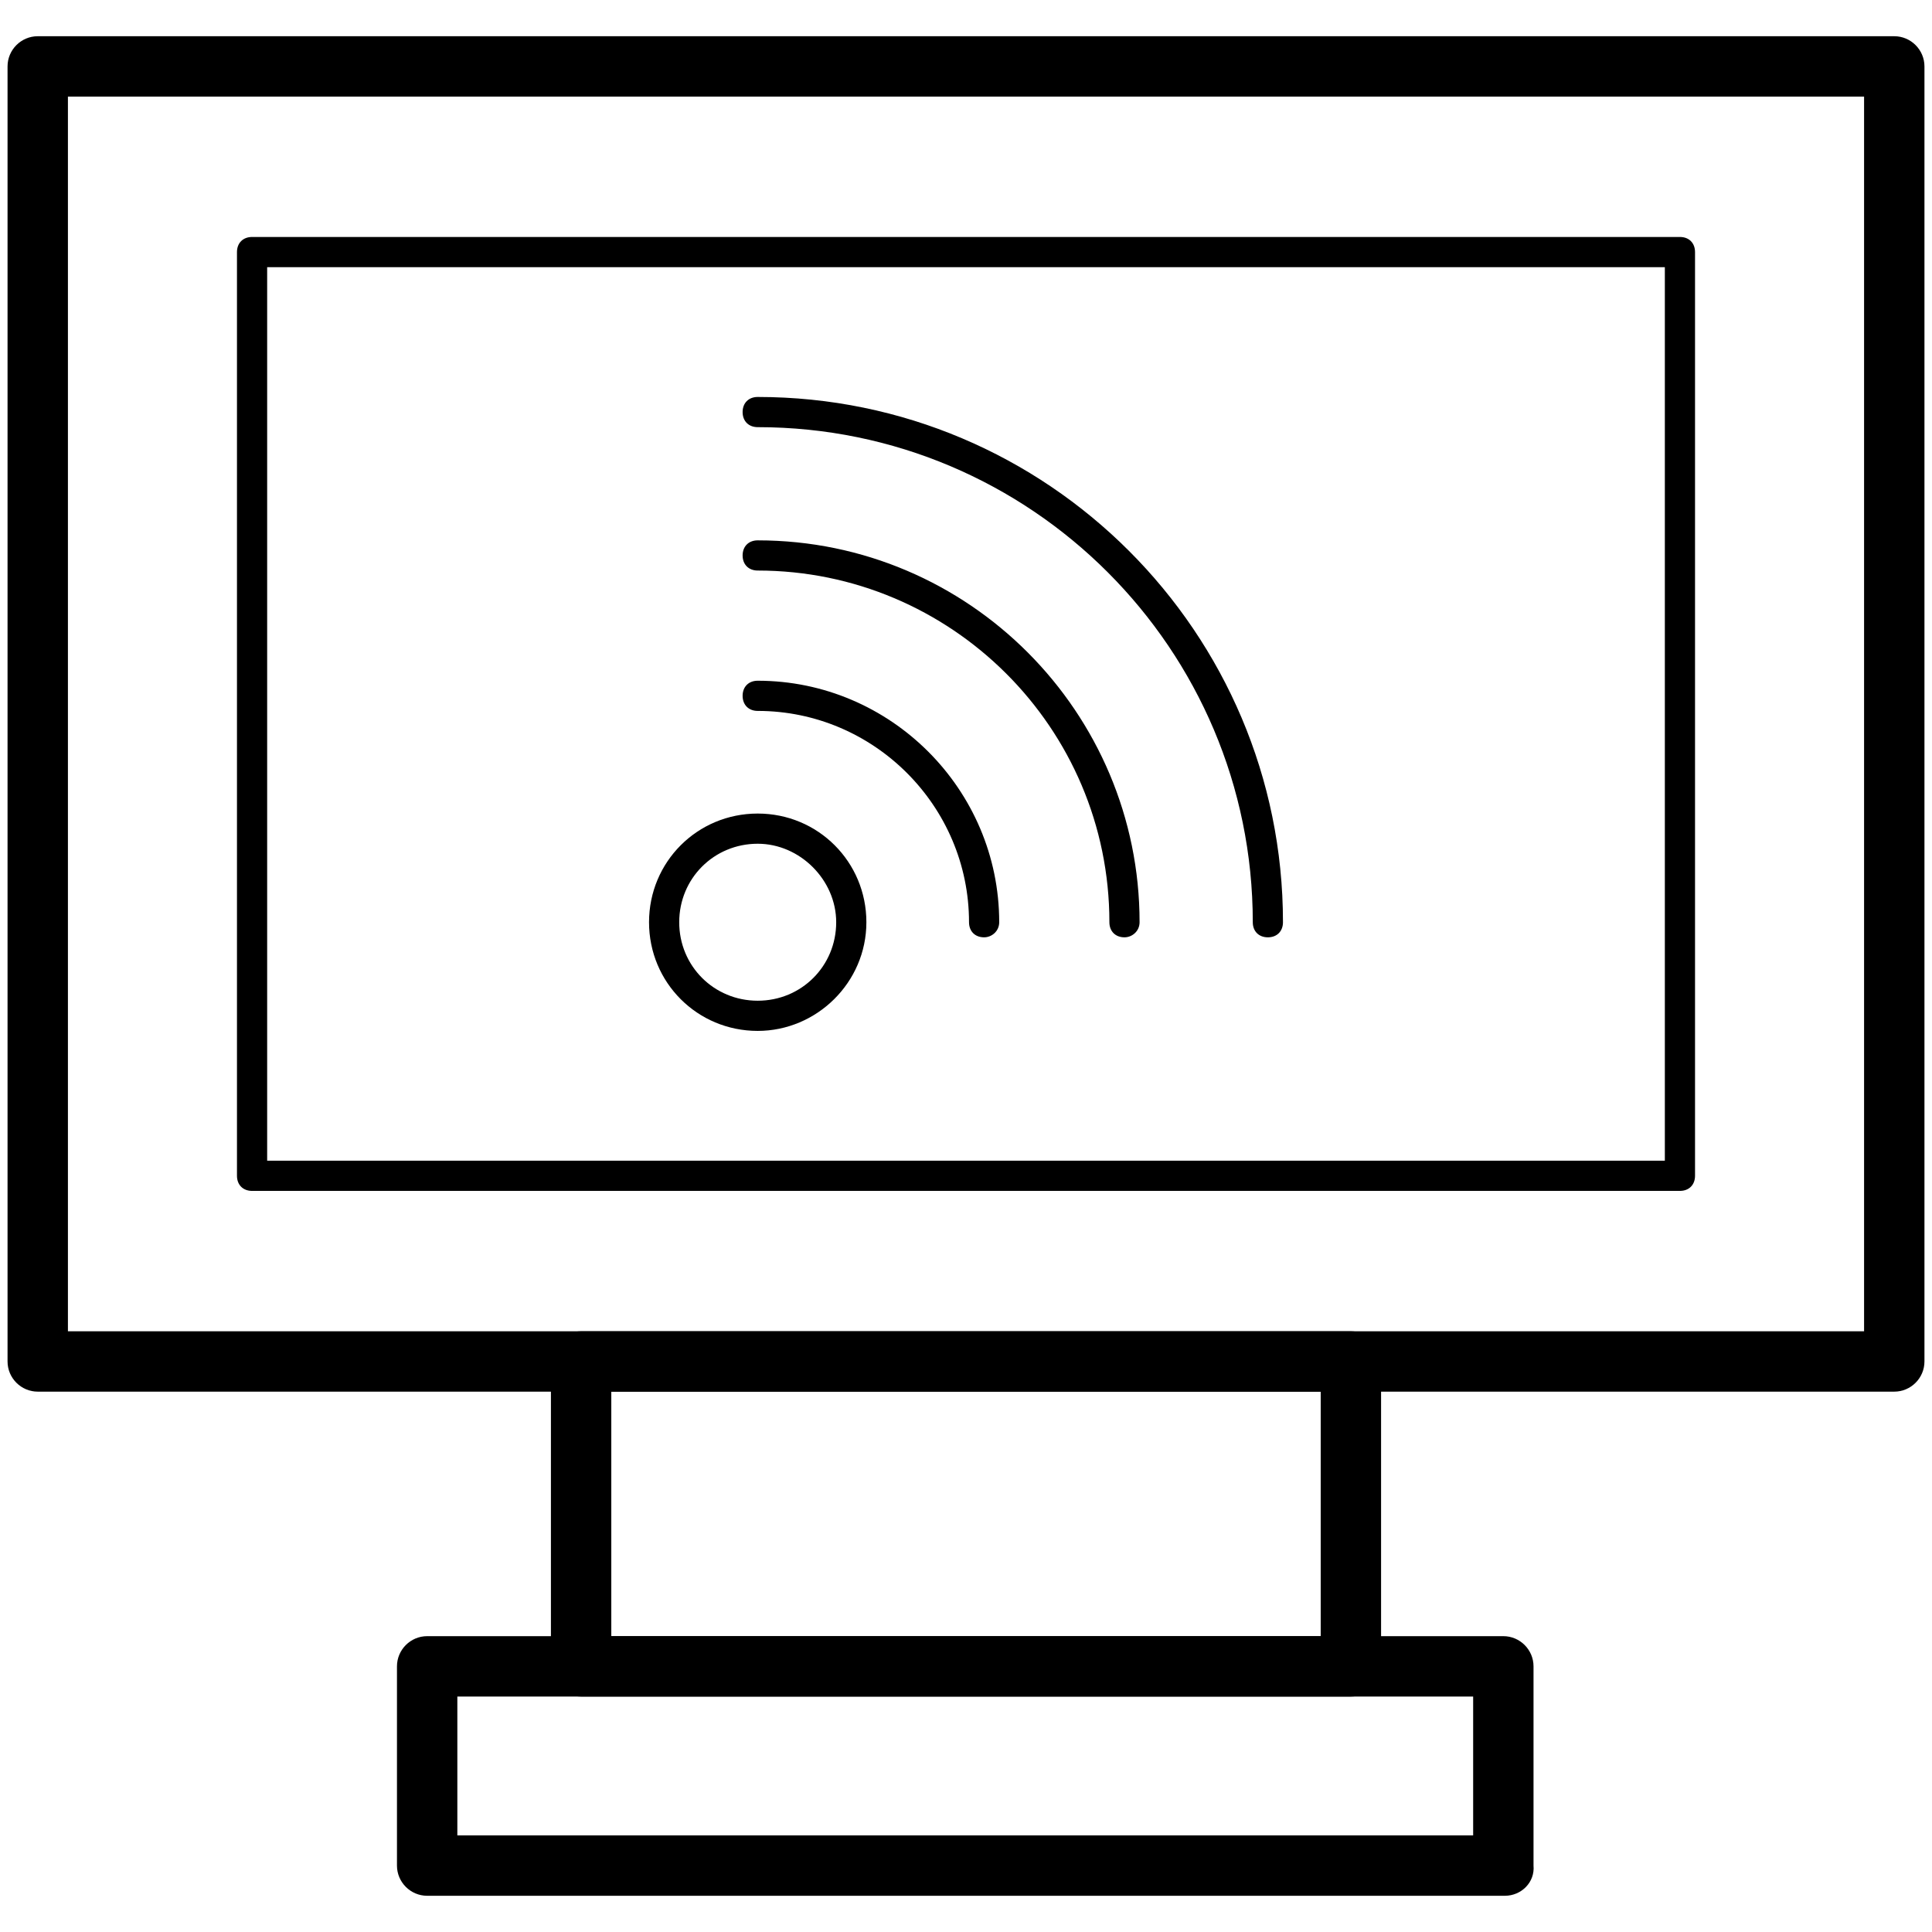
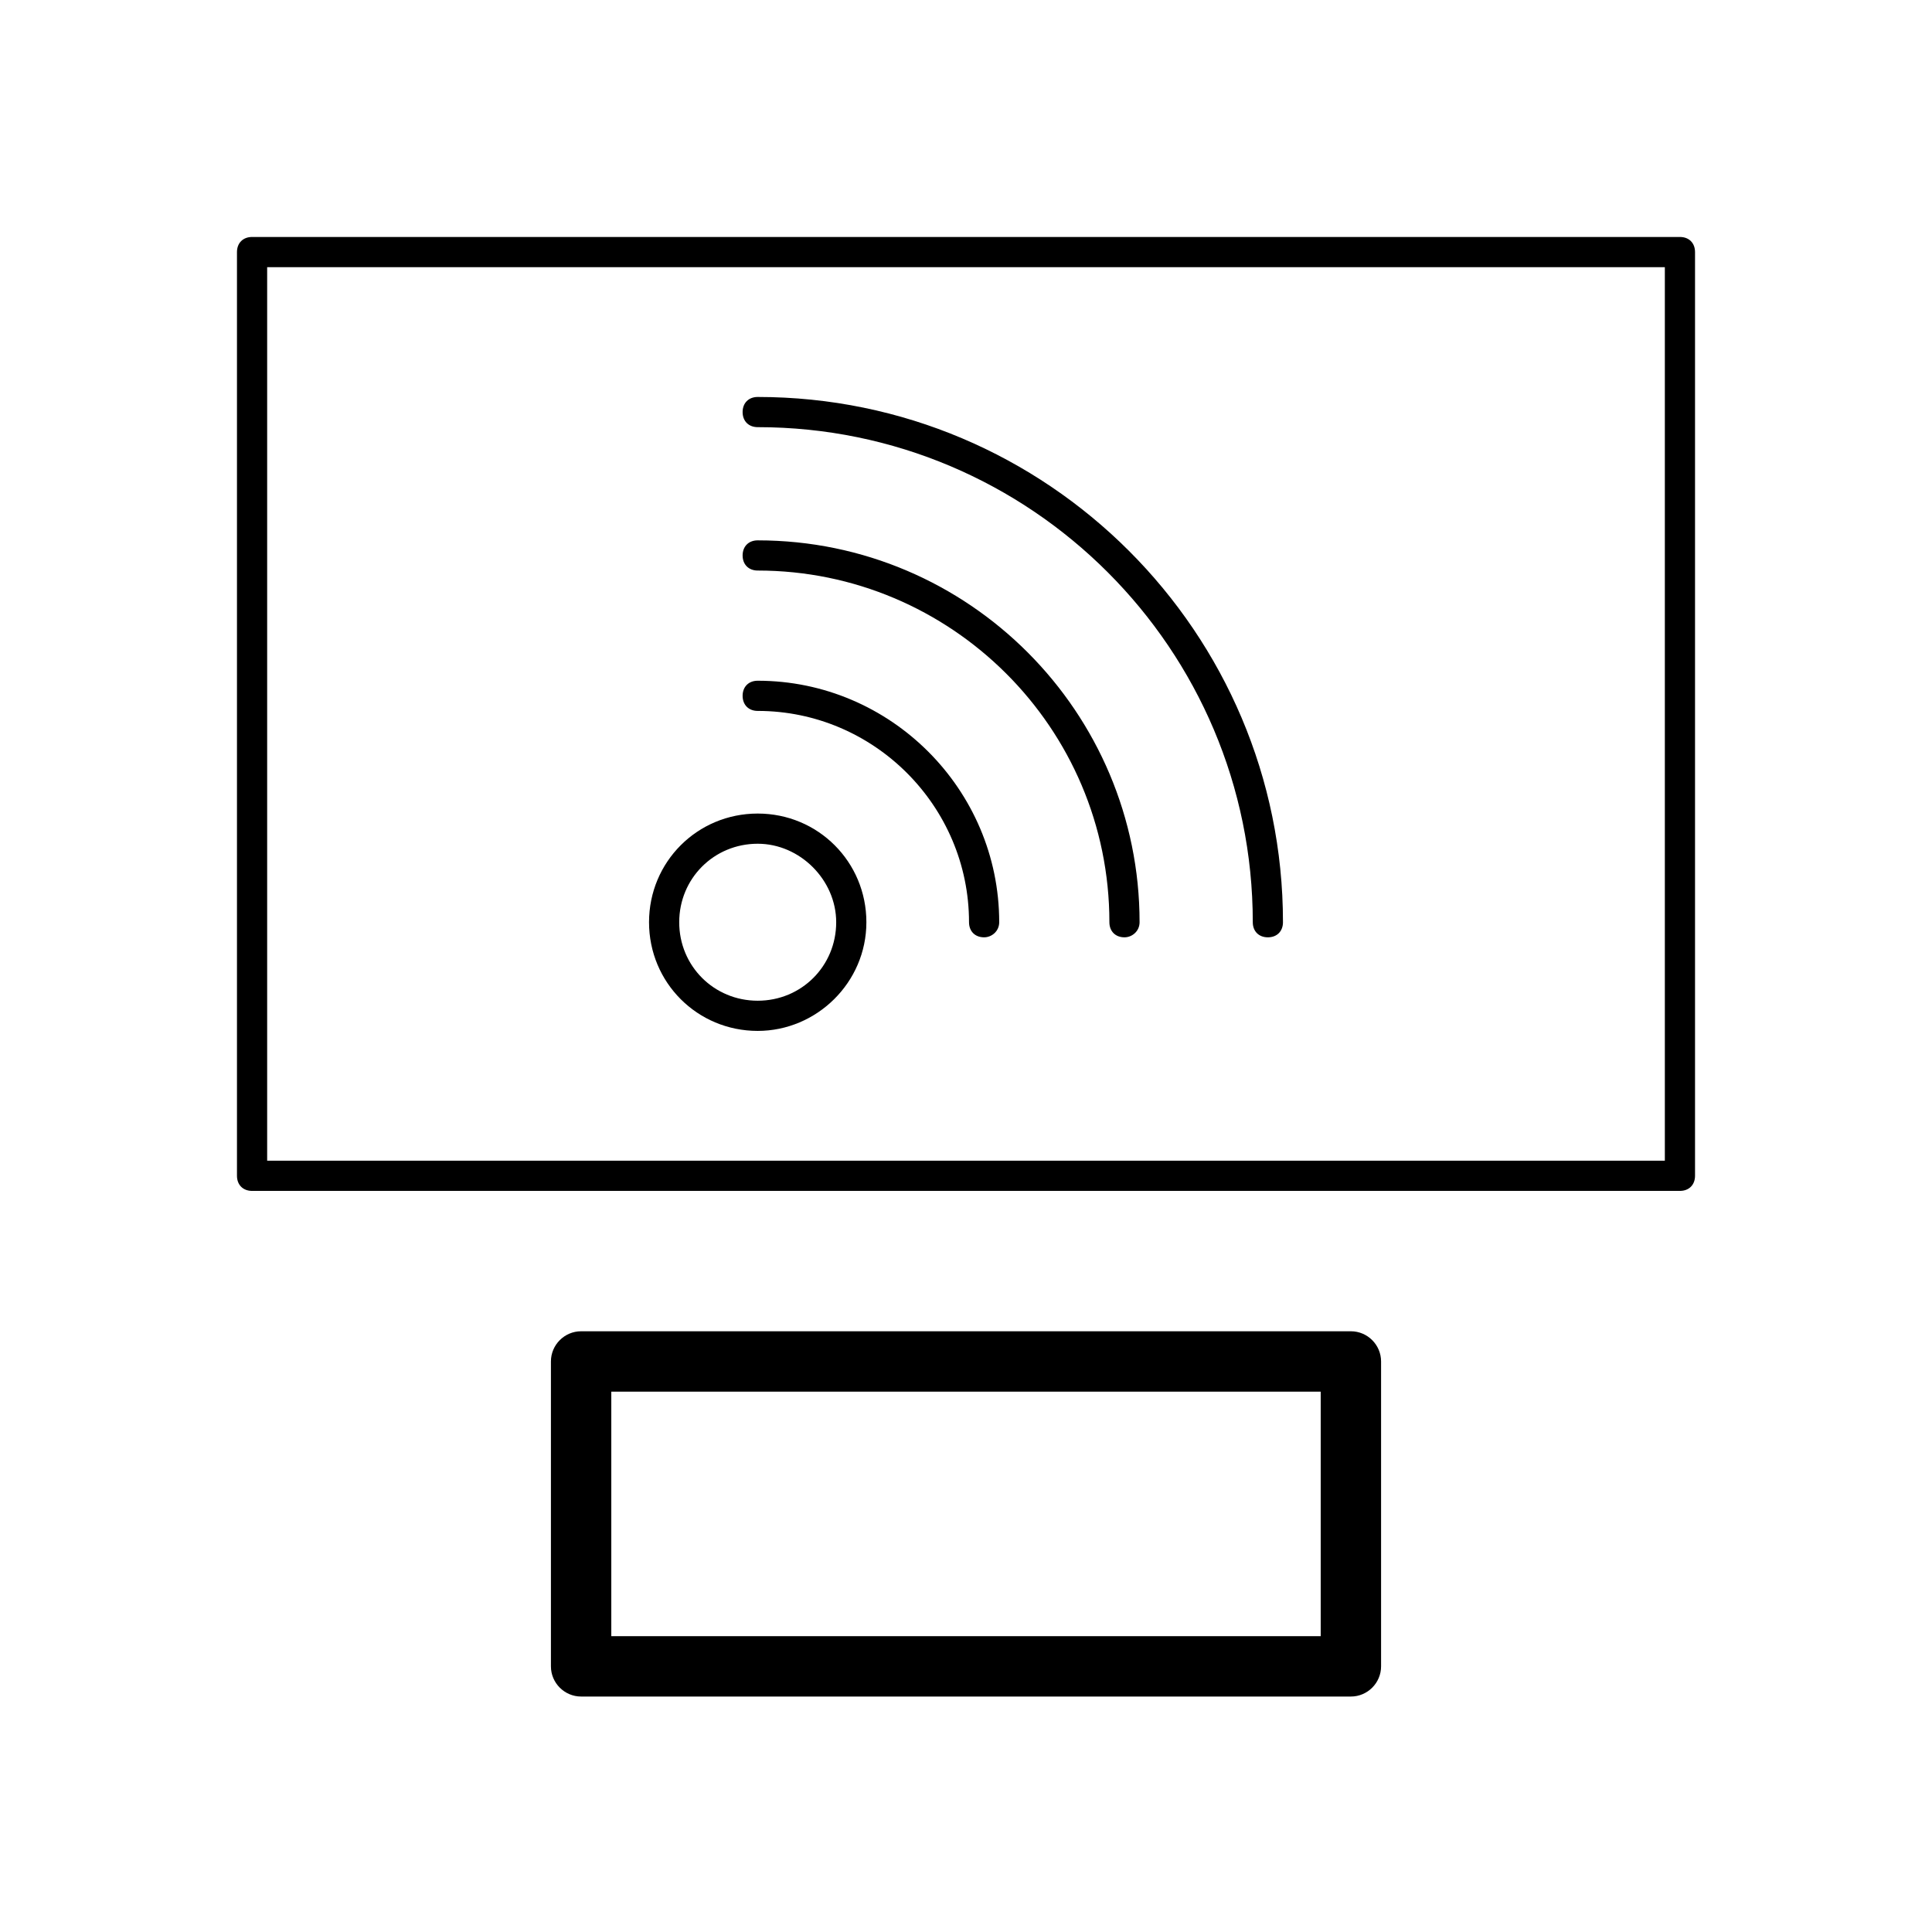
<svg xmlns="http://www.w3.org/2000/svg" class="icon" width="200px" height="200.00px" viewBox="0 0 1024 1024" version="1.1">
-   <path d="M1004 737.6H20c-8.8 0-16-7.2-16-16V35.2c0-8.8 7.2-16 16-16h984c8.8 0 16 7.2 16 16v686.4c0 8.8-7.2 16-16 16z m-968-32h952V51.2H36v654.4zM797.6 1004.8H226.4c-8.8 0-16-7.2-16-16v-105.6c0-8.8 7.2-16 16-16h570.4c8.8 0 16 7.2 16 16v105.6c0.8 8.8-6.4 16-15.2 16z m-555.2-32h538.4v-73.6H242.4v73.6z" />
  <path d="M716 899.2h-408c-8.8 0-16-7.2-16-16V721.6c0-8.8 7.2-16 16-16h408c8.8 0 16 7.2 16 16v161.6c0 8.8-7.2 16-16 16z m-392-32h376V737.6h-376v129.6zM890.4 631.2H133.6c-4.8 0-8-3.2-8-8V133.6c0-4.8 3.2-8 8-8h756.8c4.8 0 8 3.2 8 8v489.6c0 4.8-3.2 8-8 8z m-748.8-16h740.8V141.6H141.6v473.6z" />
  <path d="M401.6 546.4c-32 0-57.6-25.6-57.6-57.6s25.6-57.6 57.6-57.6 57.6 25.6 57.6 57.6-26.4 57.6-57.6 57.6z m0-99.2c-23.2 0-41.6 18.4-41.6 41.6 0 23.2 18.4 41.6 41.6 41.6 23.2 0 41.6-18.4 41.6-41.6 0-22.4-19.2-41.6-41.6-41.6zM521.6 496.8c-4.8 0-8-3.2-8-8 0-61.6-50.4-112-112-112-4.8 0-8-3.2-8-8s3.2-8 8-8c70.4 0 128 57.6 128 128 0 4.8-4 8-8 8z" />
  <path d="M596 496.8c-4.8 0-8-3.2-8-8 0-103.2-84-186.4-186.4-186.4-4.8 0-8-3.2-8-8s3.2-8 8-8c112 0 202.4 91.2 202.4 202.4 0 4.8-4 8-8 8z" />
  <path d="M672 496.8c-4.8 0-8-3.2-8-8C664 344 546.4 226.4 401.6 226.4c-4.8 0-8-3.2-8-8s3.2-8 8-8C555.2 210.4 680 335.2 680 488.8c0 4.8-3.2 8-8 8z" />
</svg>